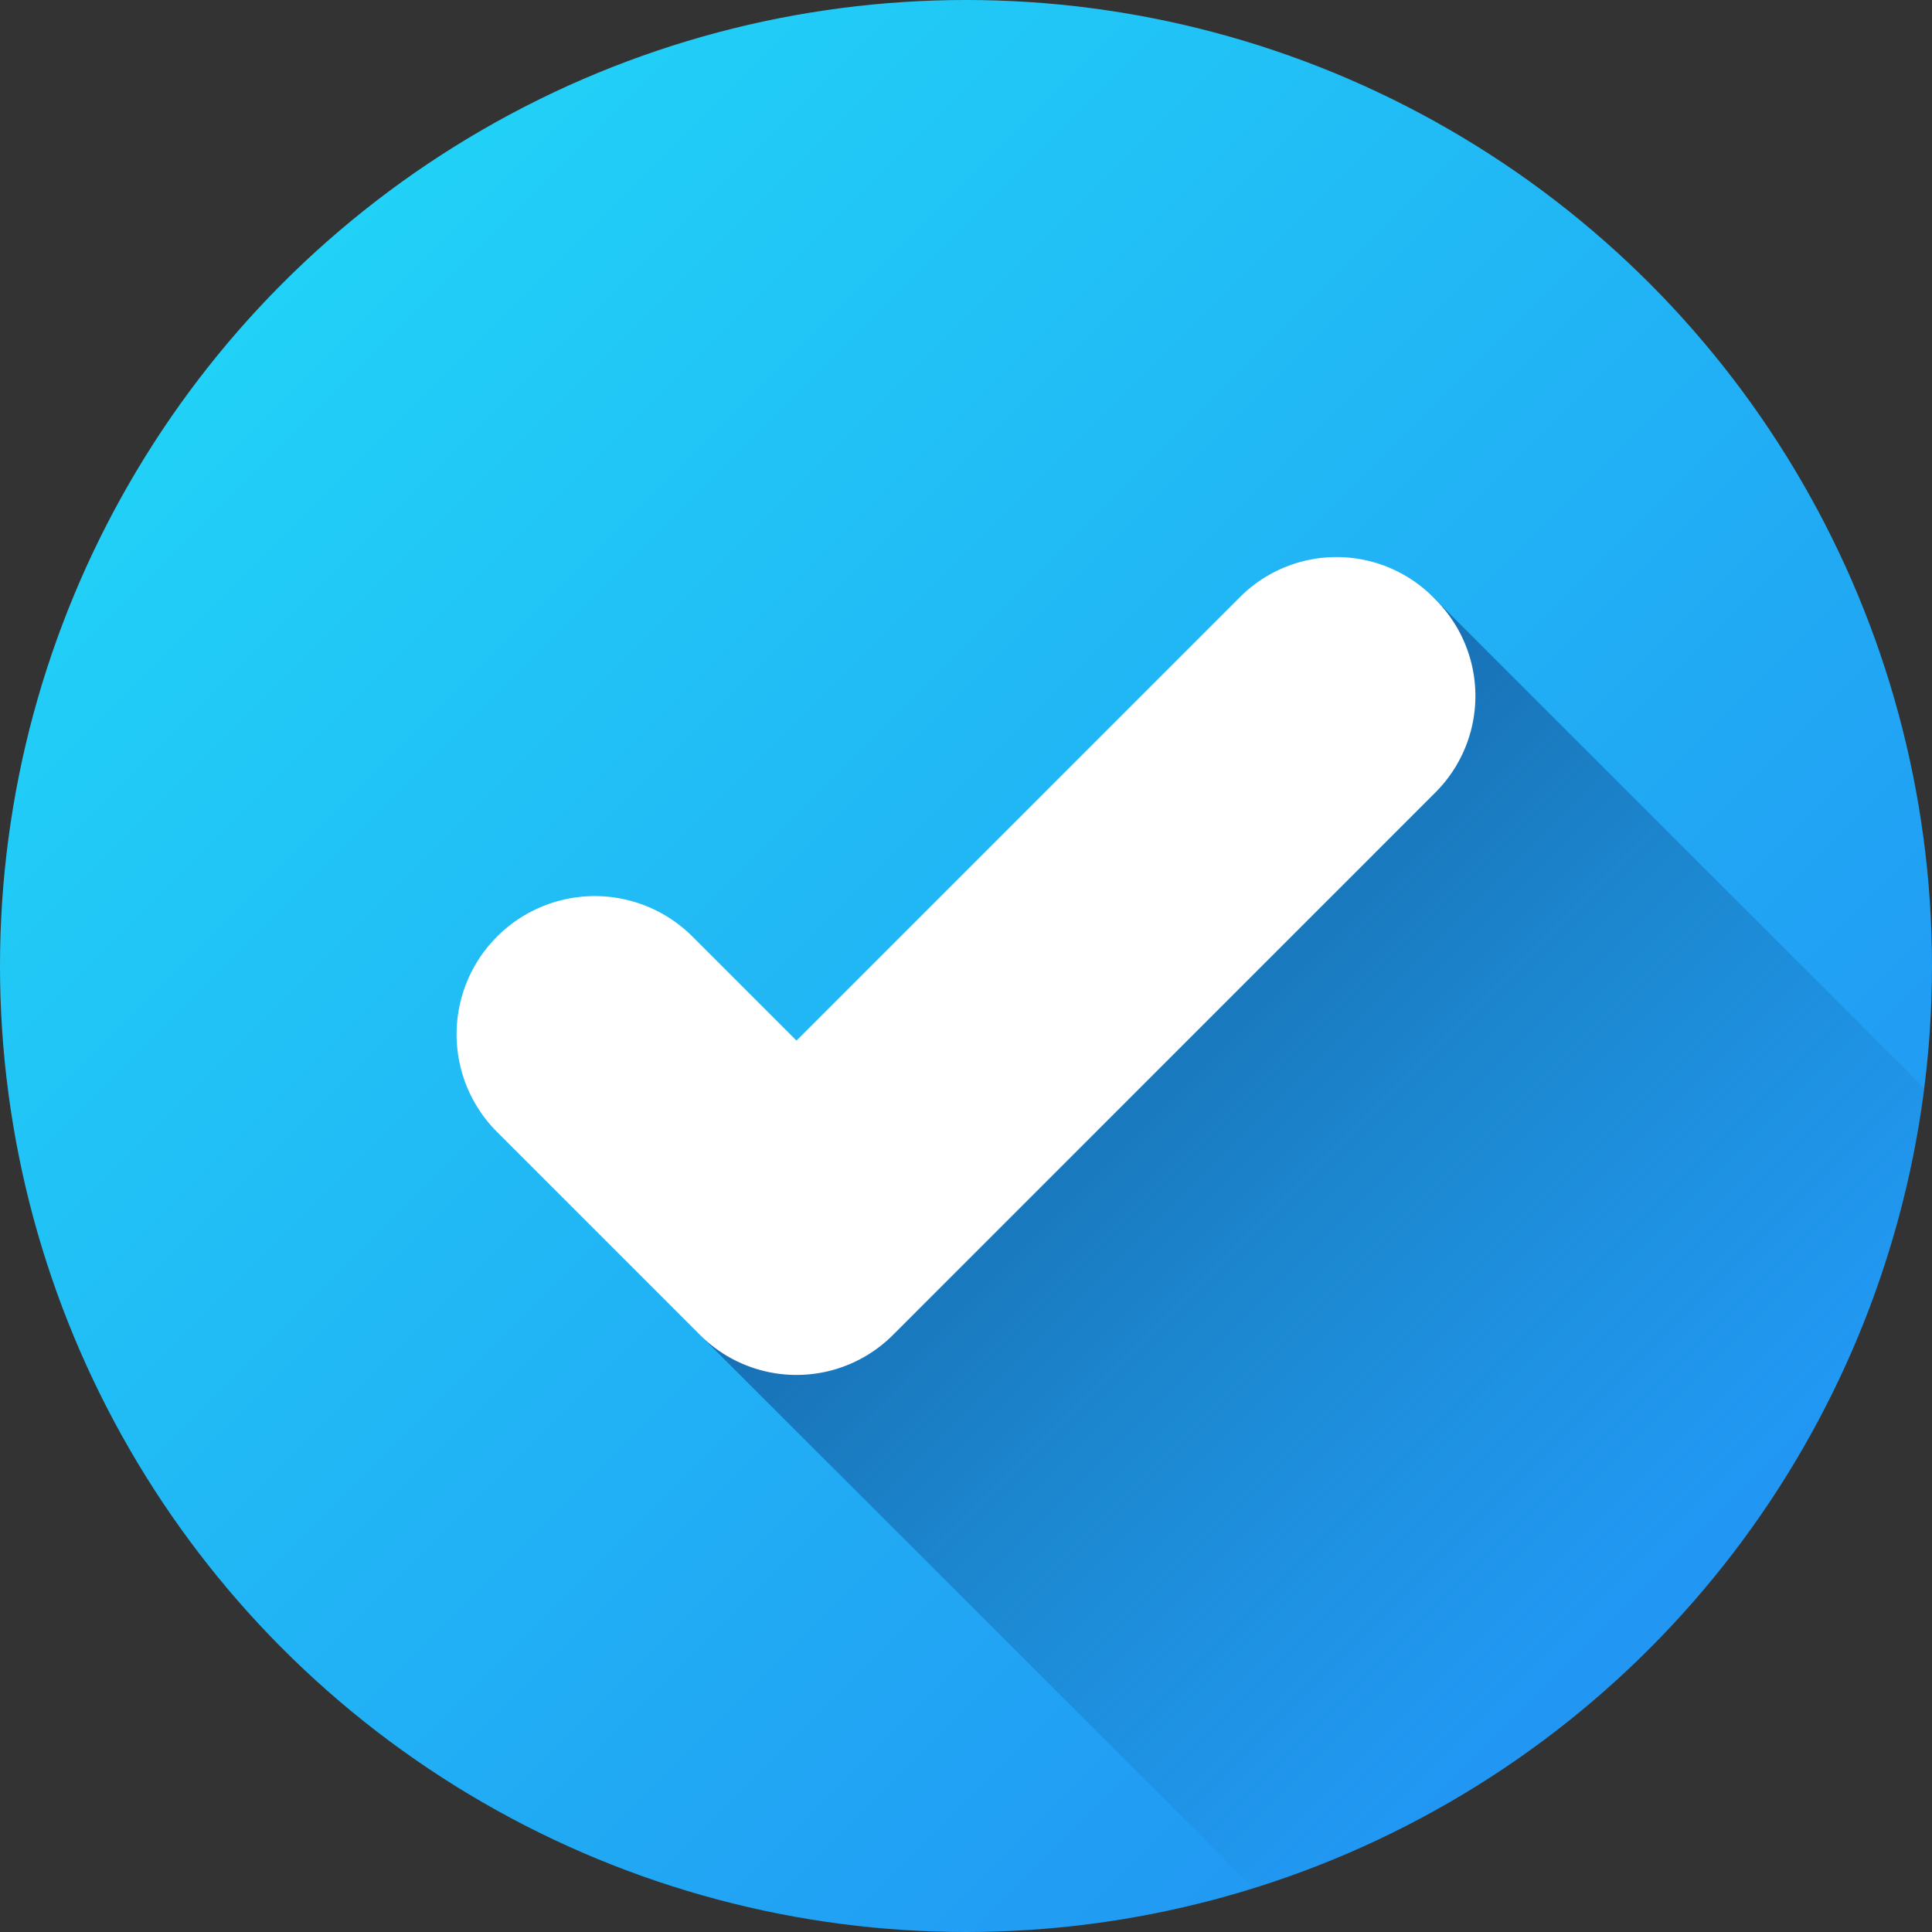
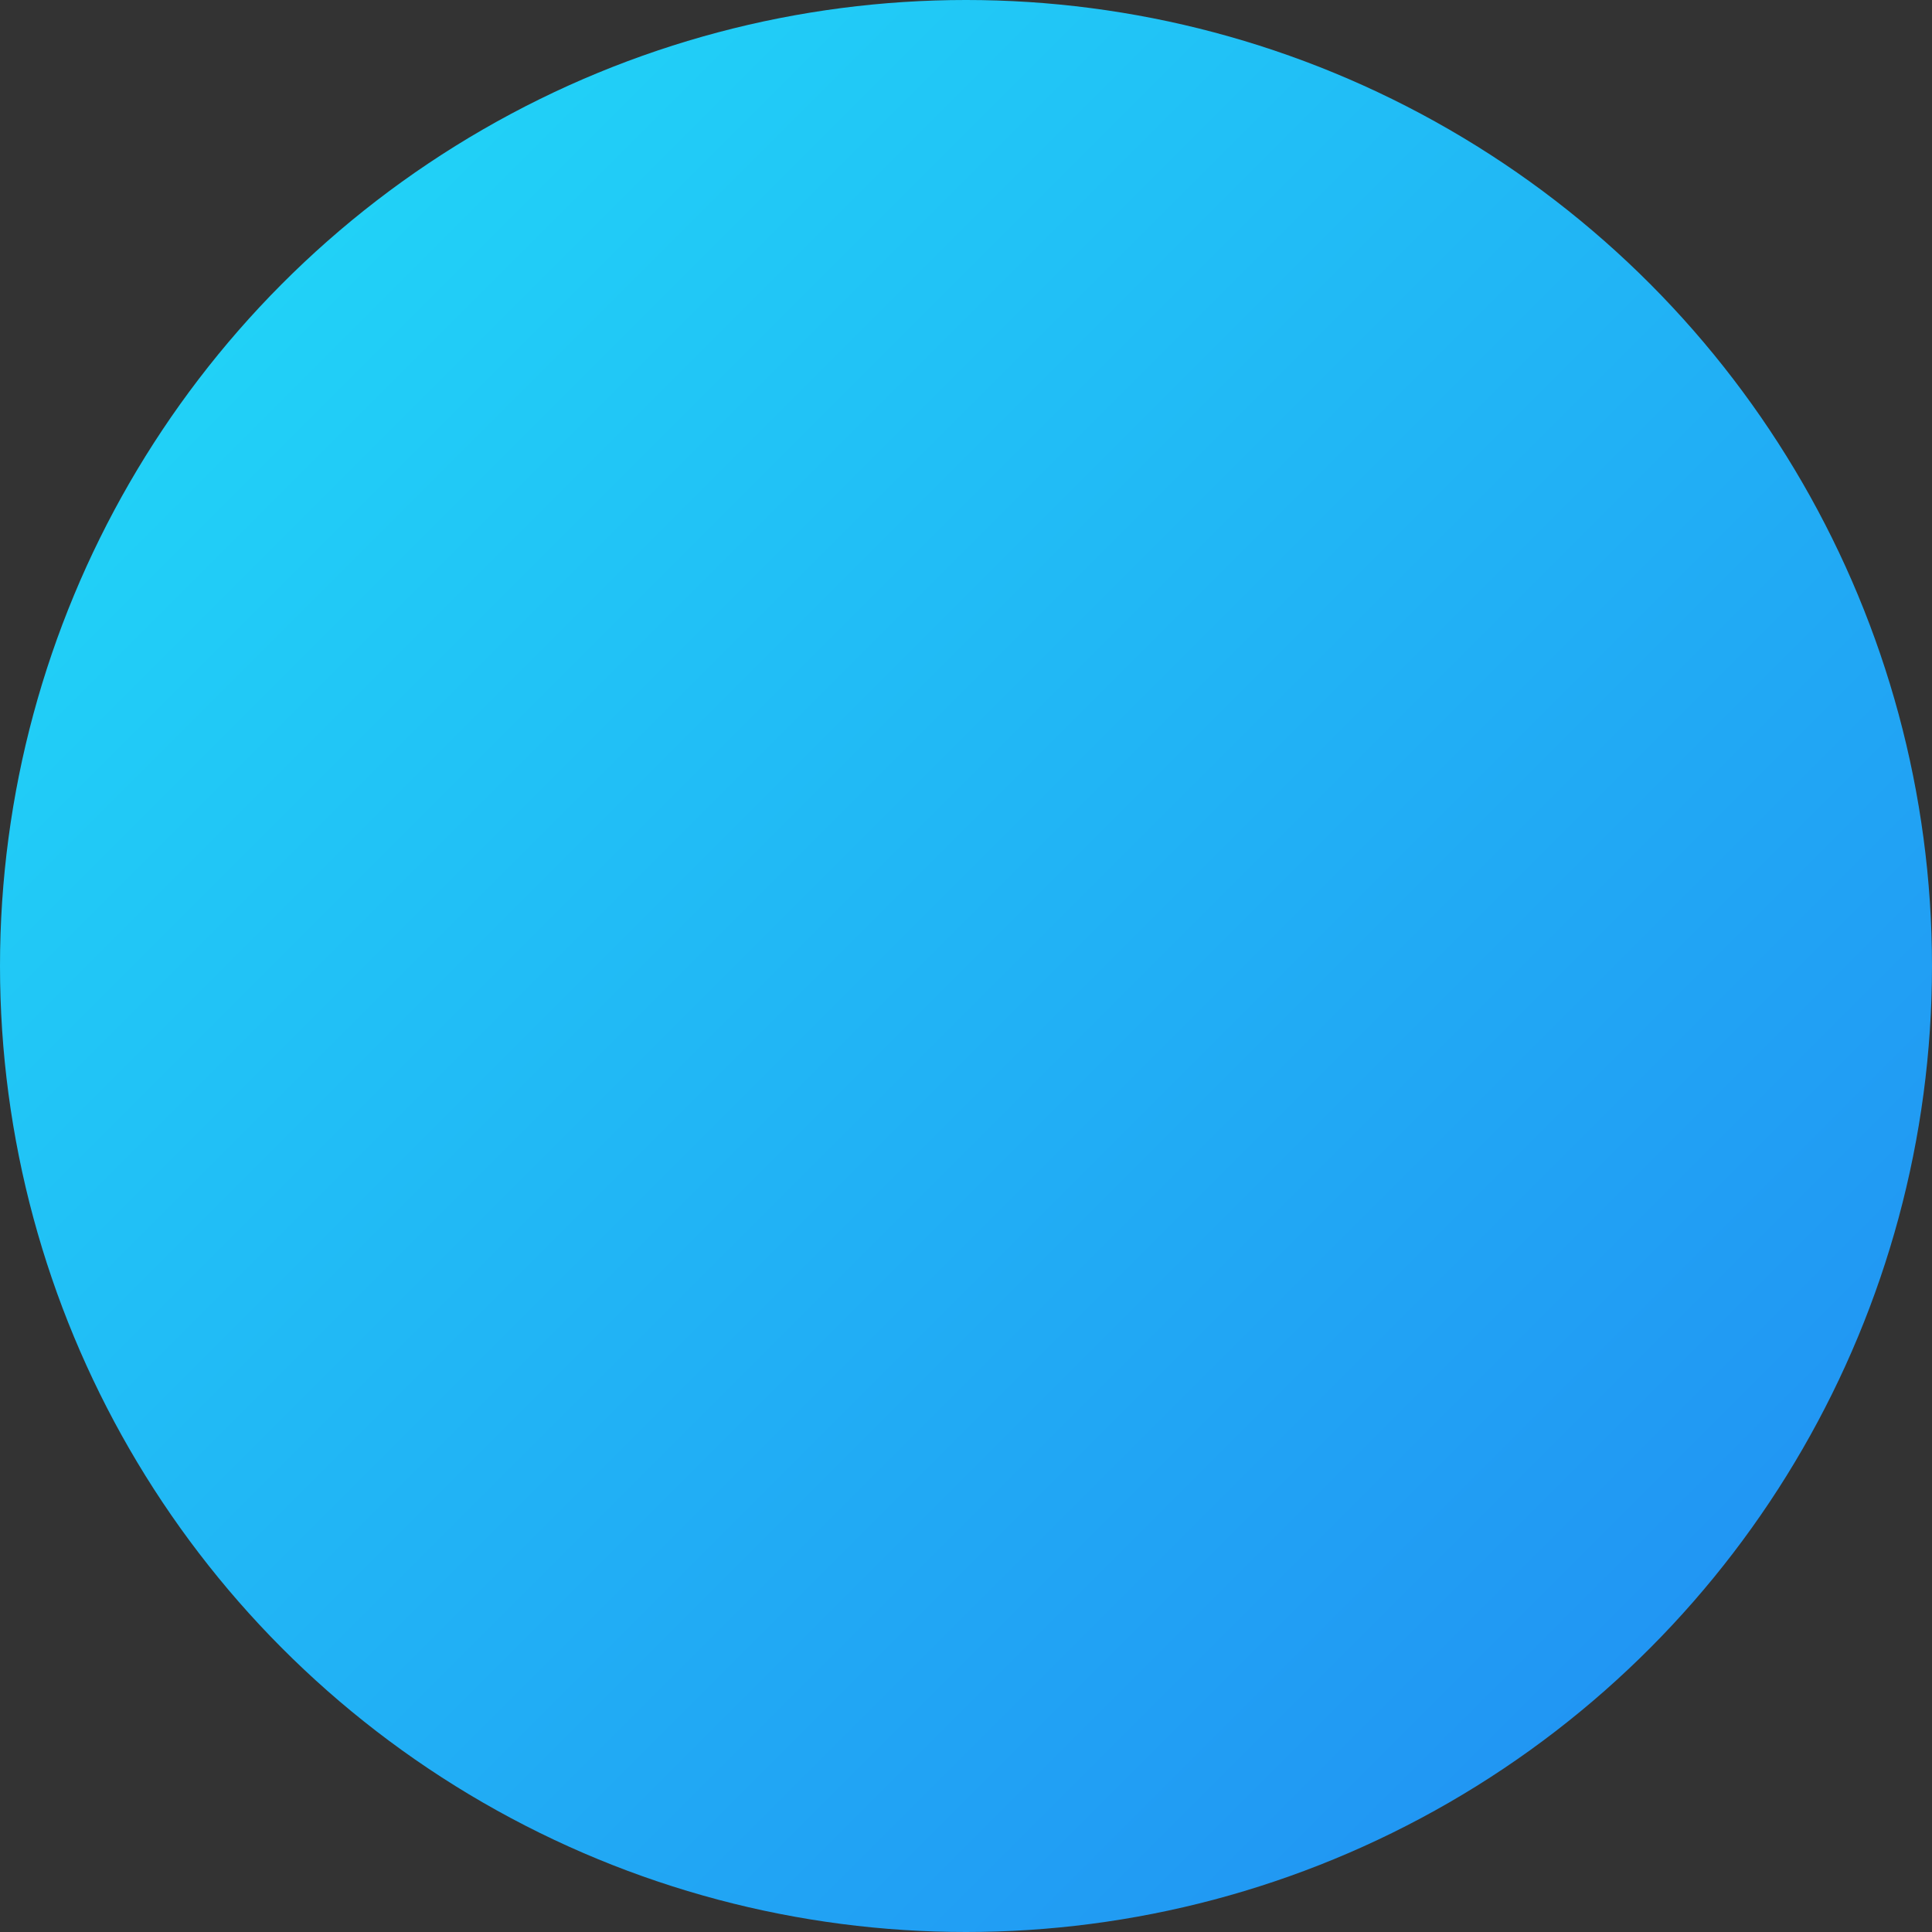
<svg xmlns="http://www.w3.org/2000/svg" height="512" viewBox="0 0 512 512" width="512">
  <rect x="0" y="0" width="512" height="512" fill="#333333" stroke="none" />
  <linearGradient id="linear-gradient" gradientUnits="userSpaceOnUse" x1="74.98" x2="437.02" y1="74.98" y2="437.02">
    <stop offset="0" stop-color="#21d1f7" />
    <stop offset="1" stop-color="#2196f3" />
  </linearGradient>
  <linearGradient id="linear-gradient-2" gradientUnits="userSpaceOnUse" x1="282.31" x2="450.33" y1="255.67" y2="423.7">
    <stop offset="0" stop-color="#186eb3" />
    <stop offset=".93" stop-color="#186eb3" stop-opacity="0" />
  </linearGradient>
  <g id="Layer_2" data-name="Layer 2">
    <g id="check">
      <circle id="background" cx="256" cy="256" fill="url(#linear-gradient)" r="256" />
-       <path d="m510 288.42c-12.69 100.42-83.55 182.71-177.76 212l-146.73-146.64 194.25-195.56z" fill="url(#linear-gradient-2)" />
-       <path d="m380.41 158.88-.65-.66a36.16 36.16 0 0 0 -51.14 0l-117.54 117.55-27.57-27.57a36.61 36.61 0 0 0 -51.78 0 36.61 36.61 0 0 0 0 51.79l53.13 53.13.65.66a36.15 36.15 0 0 0 51.13 0l.33-.33 143.44-143.45a36.15 36.15 0 0 0 0-51.12z" fill="#fff" />
    </g>
  </g>
</svg>